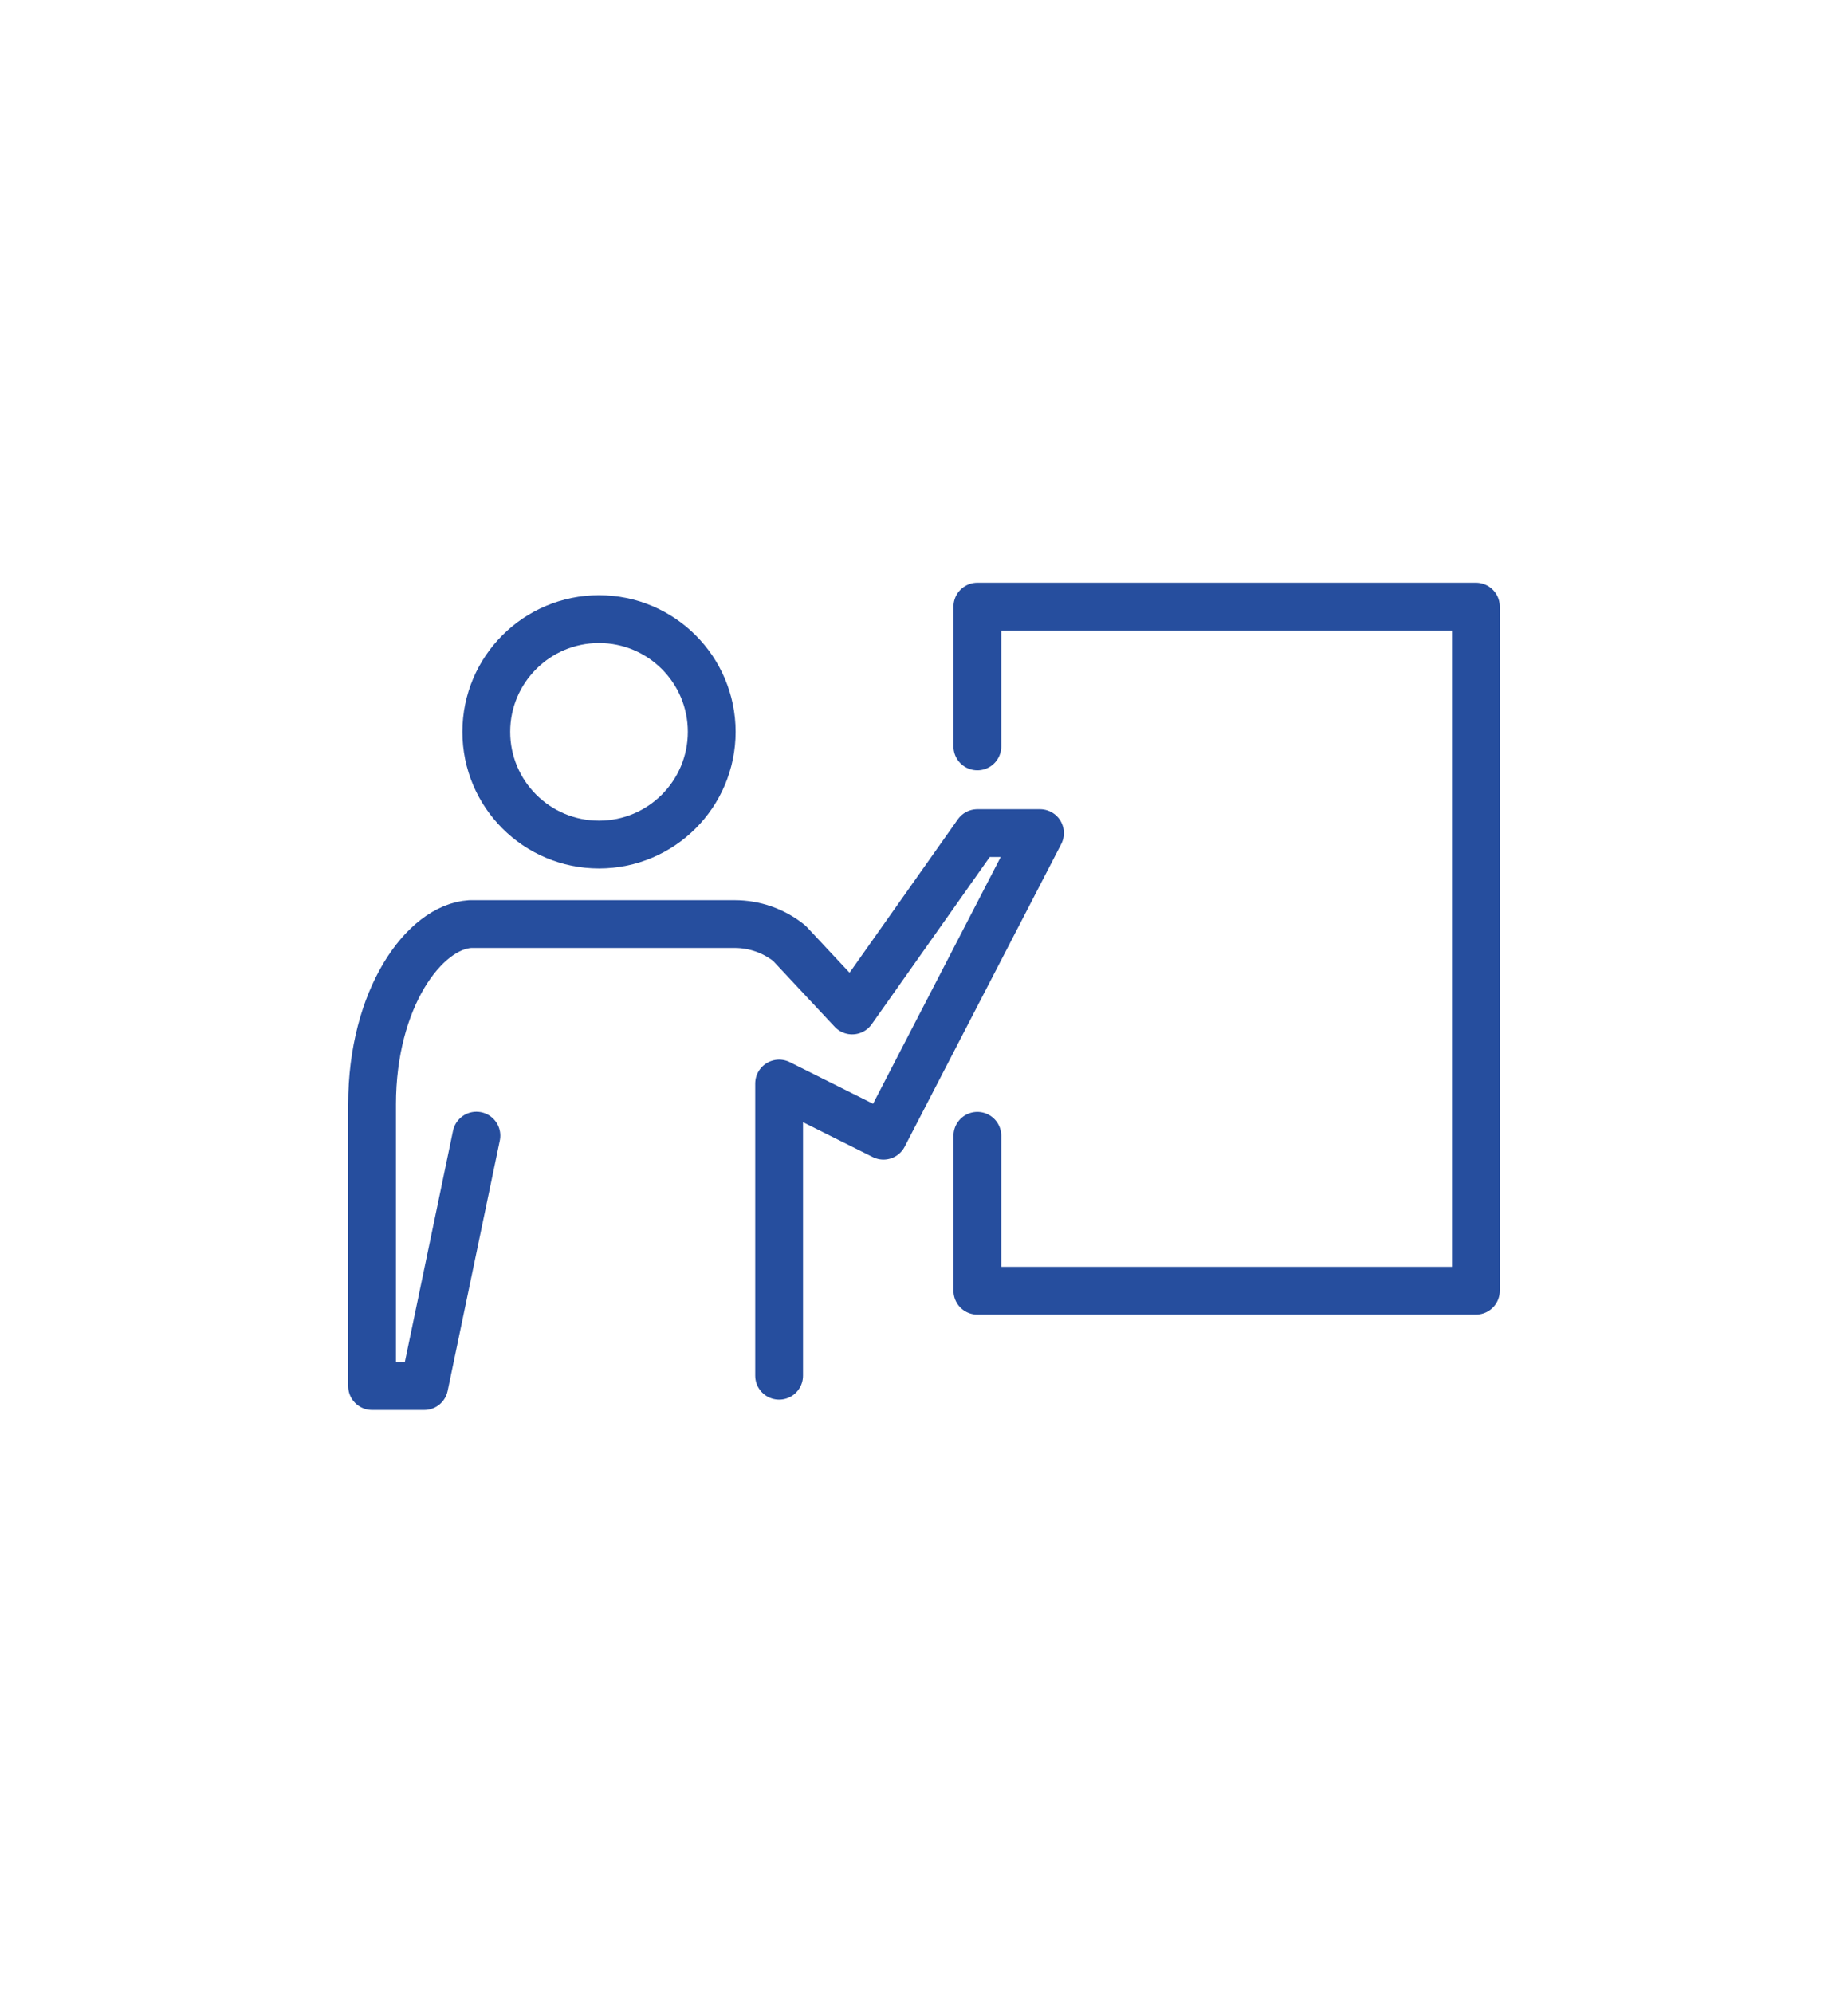
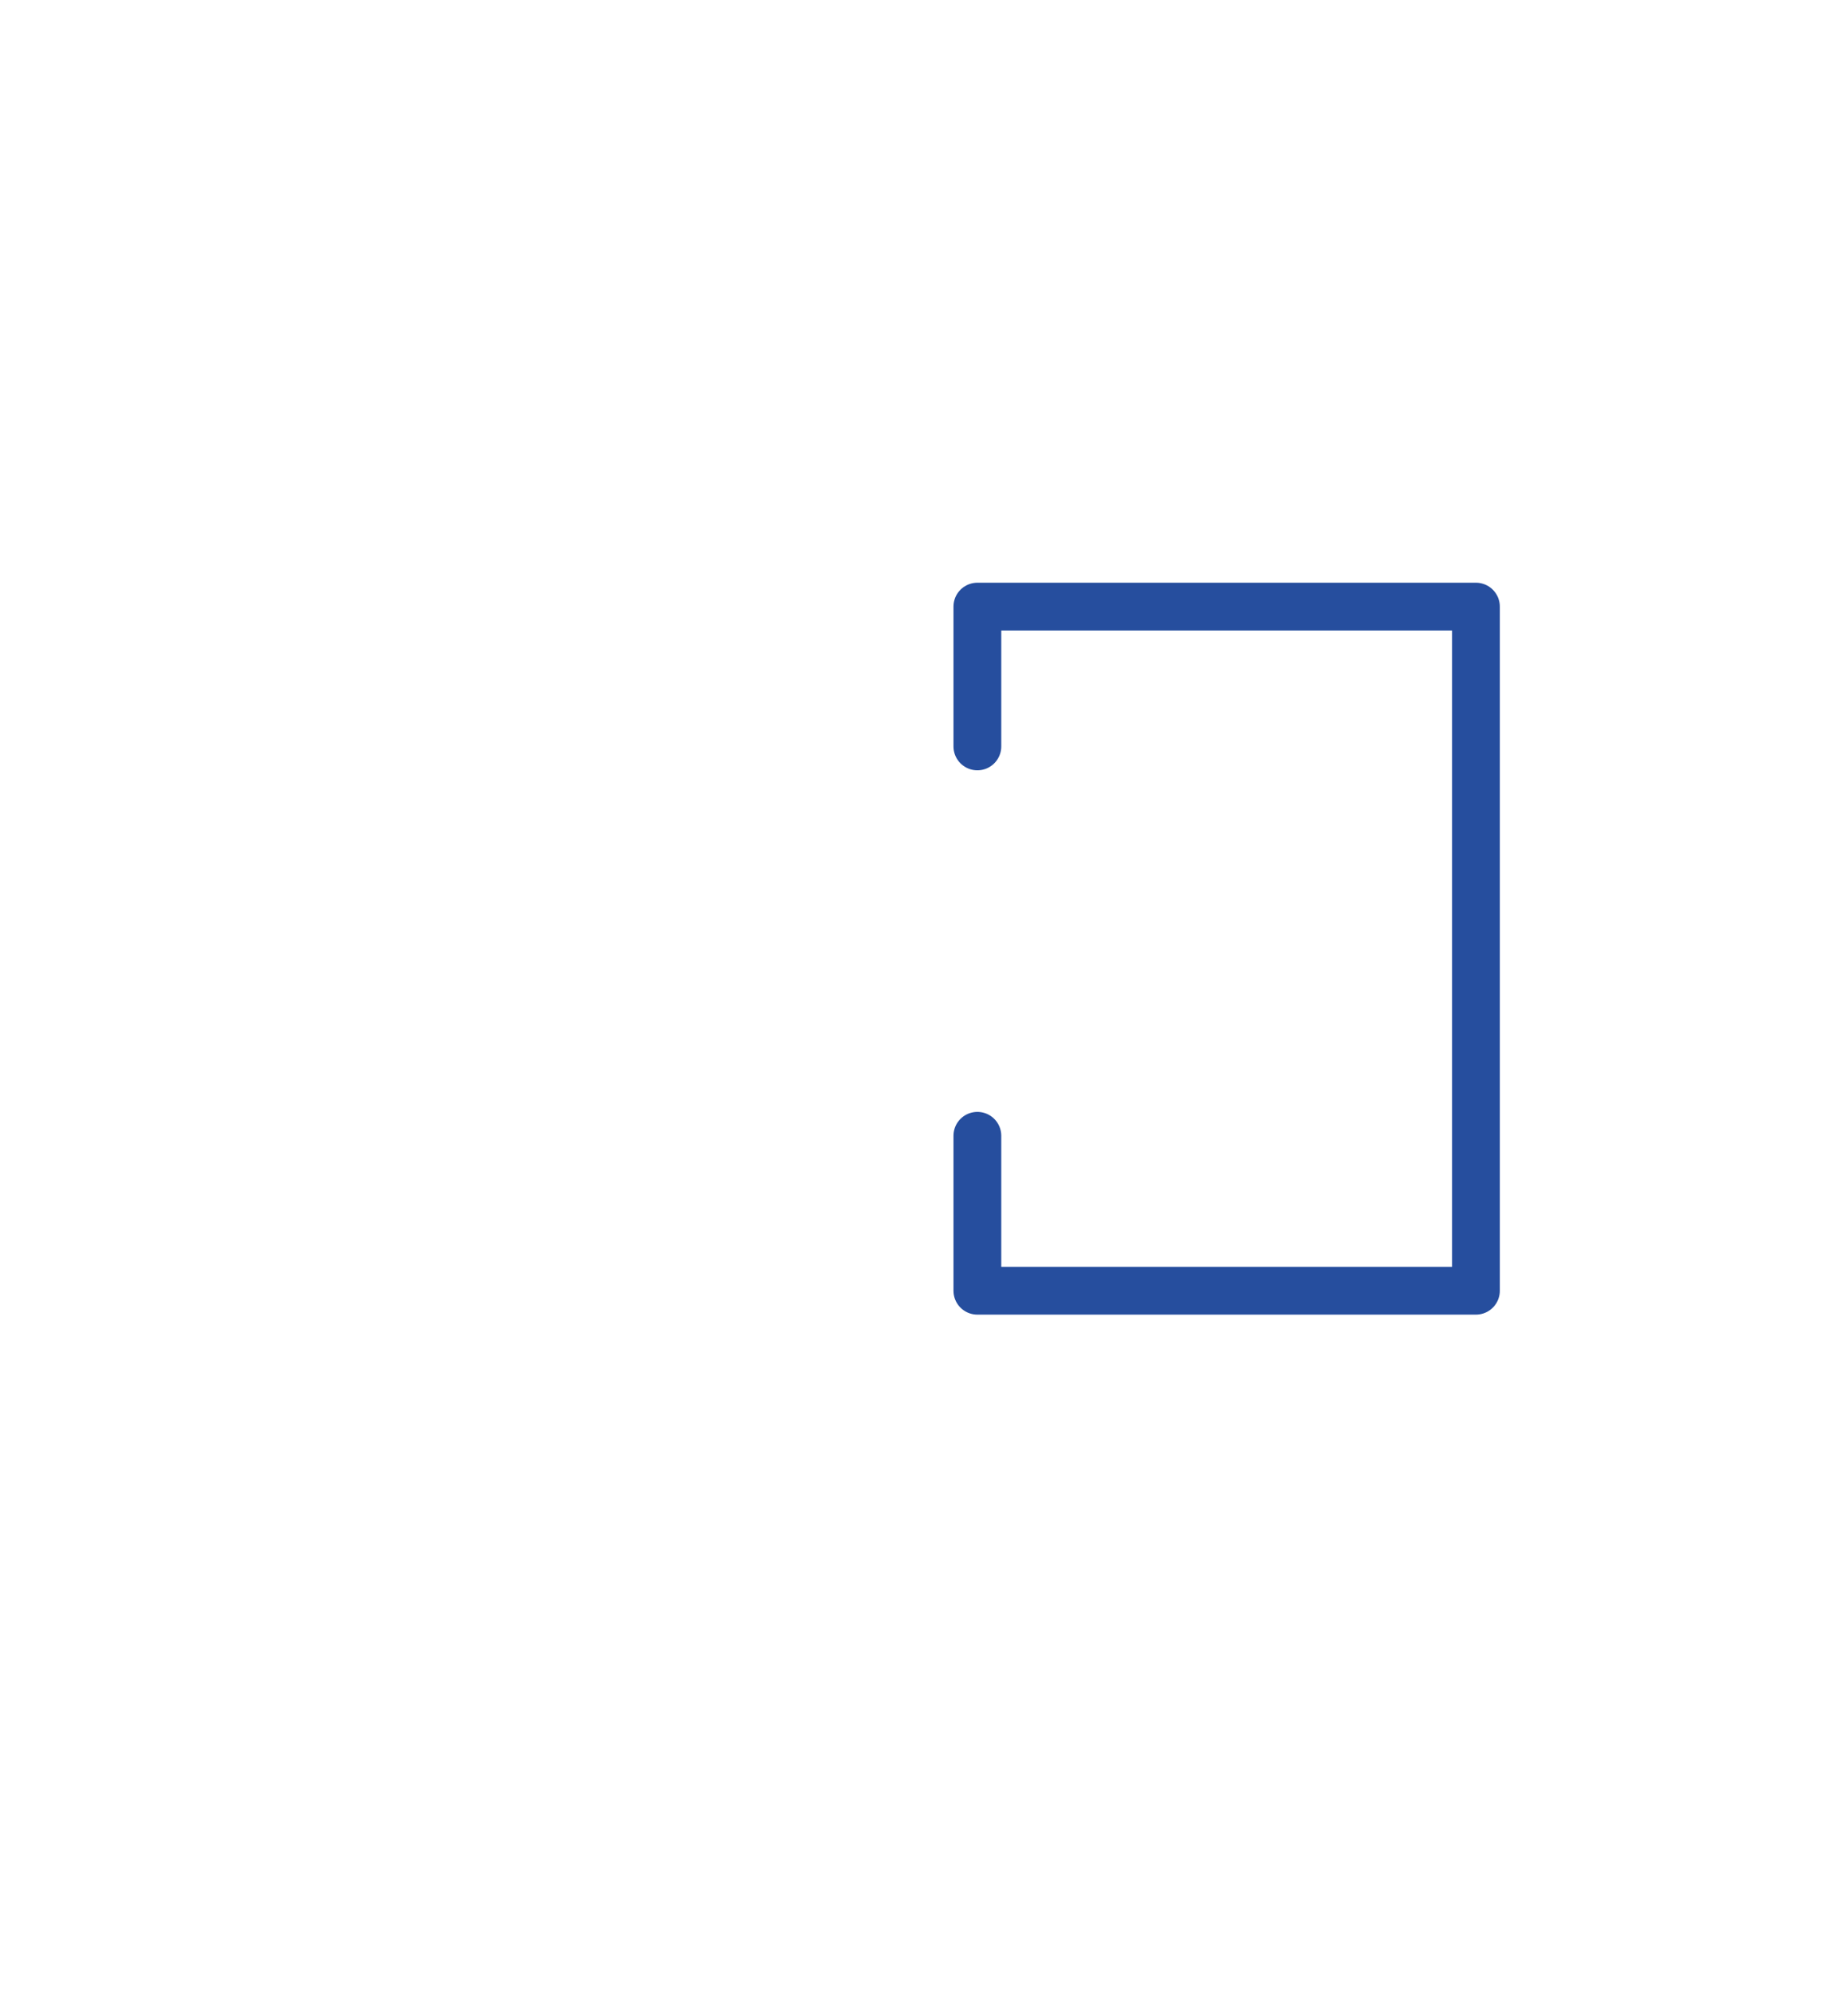
<svg xmlns="http://www.w3.org/2000/svg" id="b" viewBox="0 0 232 250.15">
  <g id="c">
-     <path d="M232,81.07C232,36.29,180.07,0,116,0S0,36.29,0,81.07c0,16.22,6.82,31.33,18.57,44.01C6.82,137.75,0,152.86,0,169.08c0,44.77,51.93,81.07,116,81.07s116-36.29,116-81.07c0-16.22-6.82-31.33-18.57-44.01,11.75-12.67,18.57-27.78,18.57-44.01Z" fill="none" stroke-width="0" />
-     <path d="M59.81,142.56l-6.55,31.44h-6.55v-35.37c0-13.29,6.55-22.27,12.32-22.63h33.21c2.49,0,4.91.85,6.85,2.41l7.89,8.44,15.72-22.27h7.86l-19.65,37.99-13.1-6.55v36.68" fill="none" stroke="#264e9e" stroke-linecap="round" stroke-linejoin="round" stroke-width="6" />
    <polyline points="122.7 93.7 122.7 76.15 185.29 76.15 185.29 162.03 122.7 162.03 122.7 142.58" fill="none" stroke="#264e9e" stroke-linecap="round" stroke-linejoin="round" stroke-width="6" />
-     <circle cx="75.2" cy="91.87" r="14.15" fill="none" stroke="#264e9e" stroke-linecap="round" stroke-linejoin="round" stroke-width="6" />
  </g>
</svg>